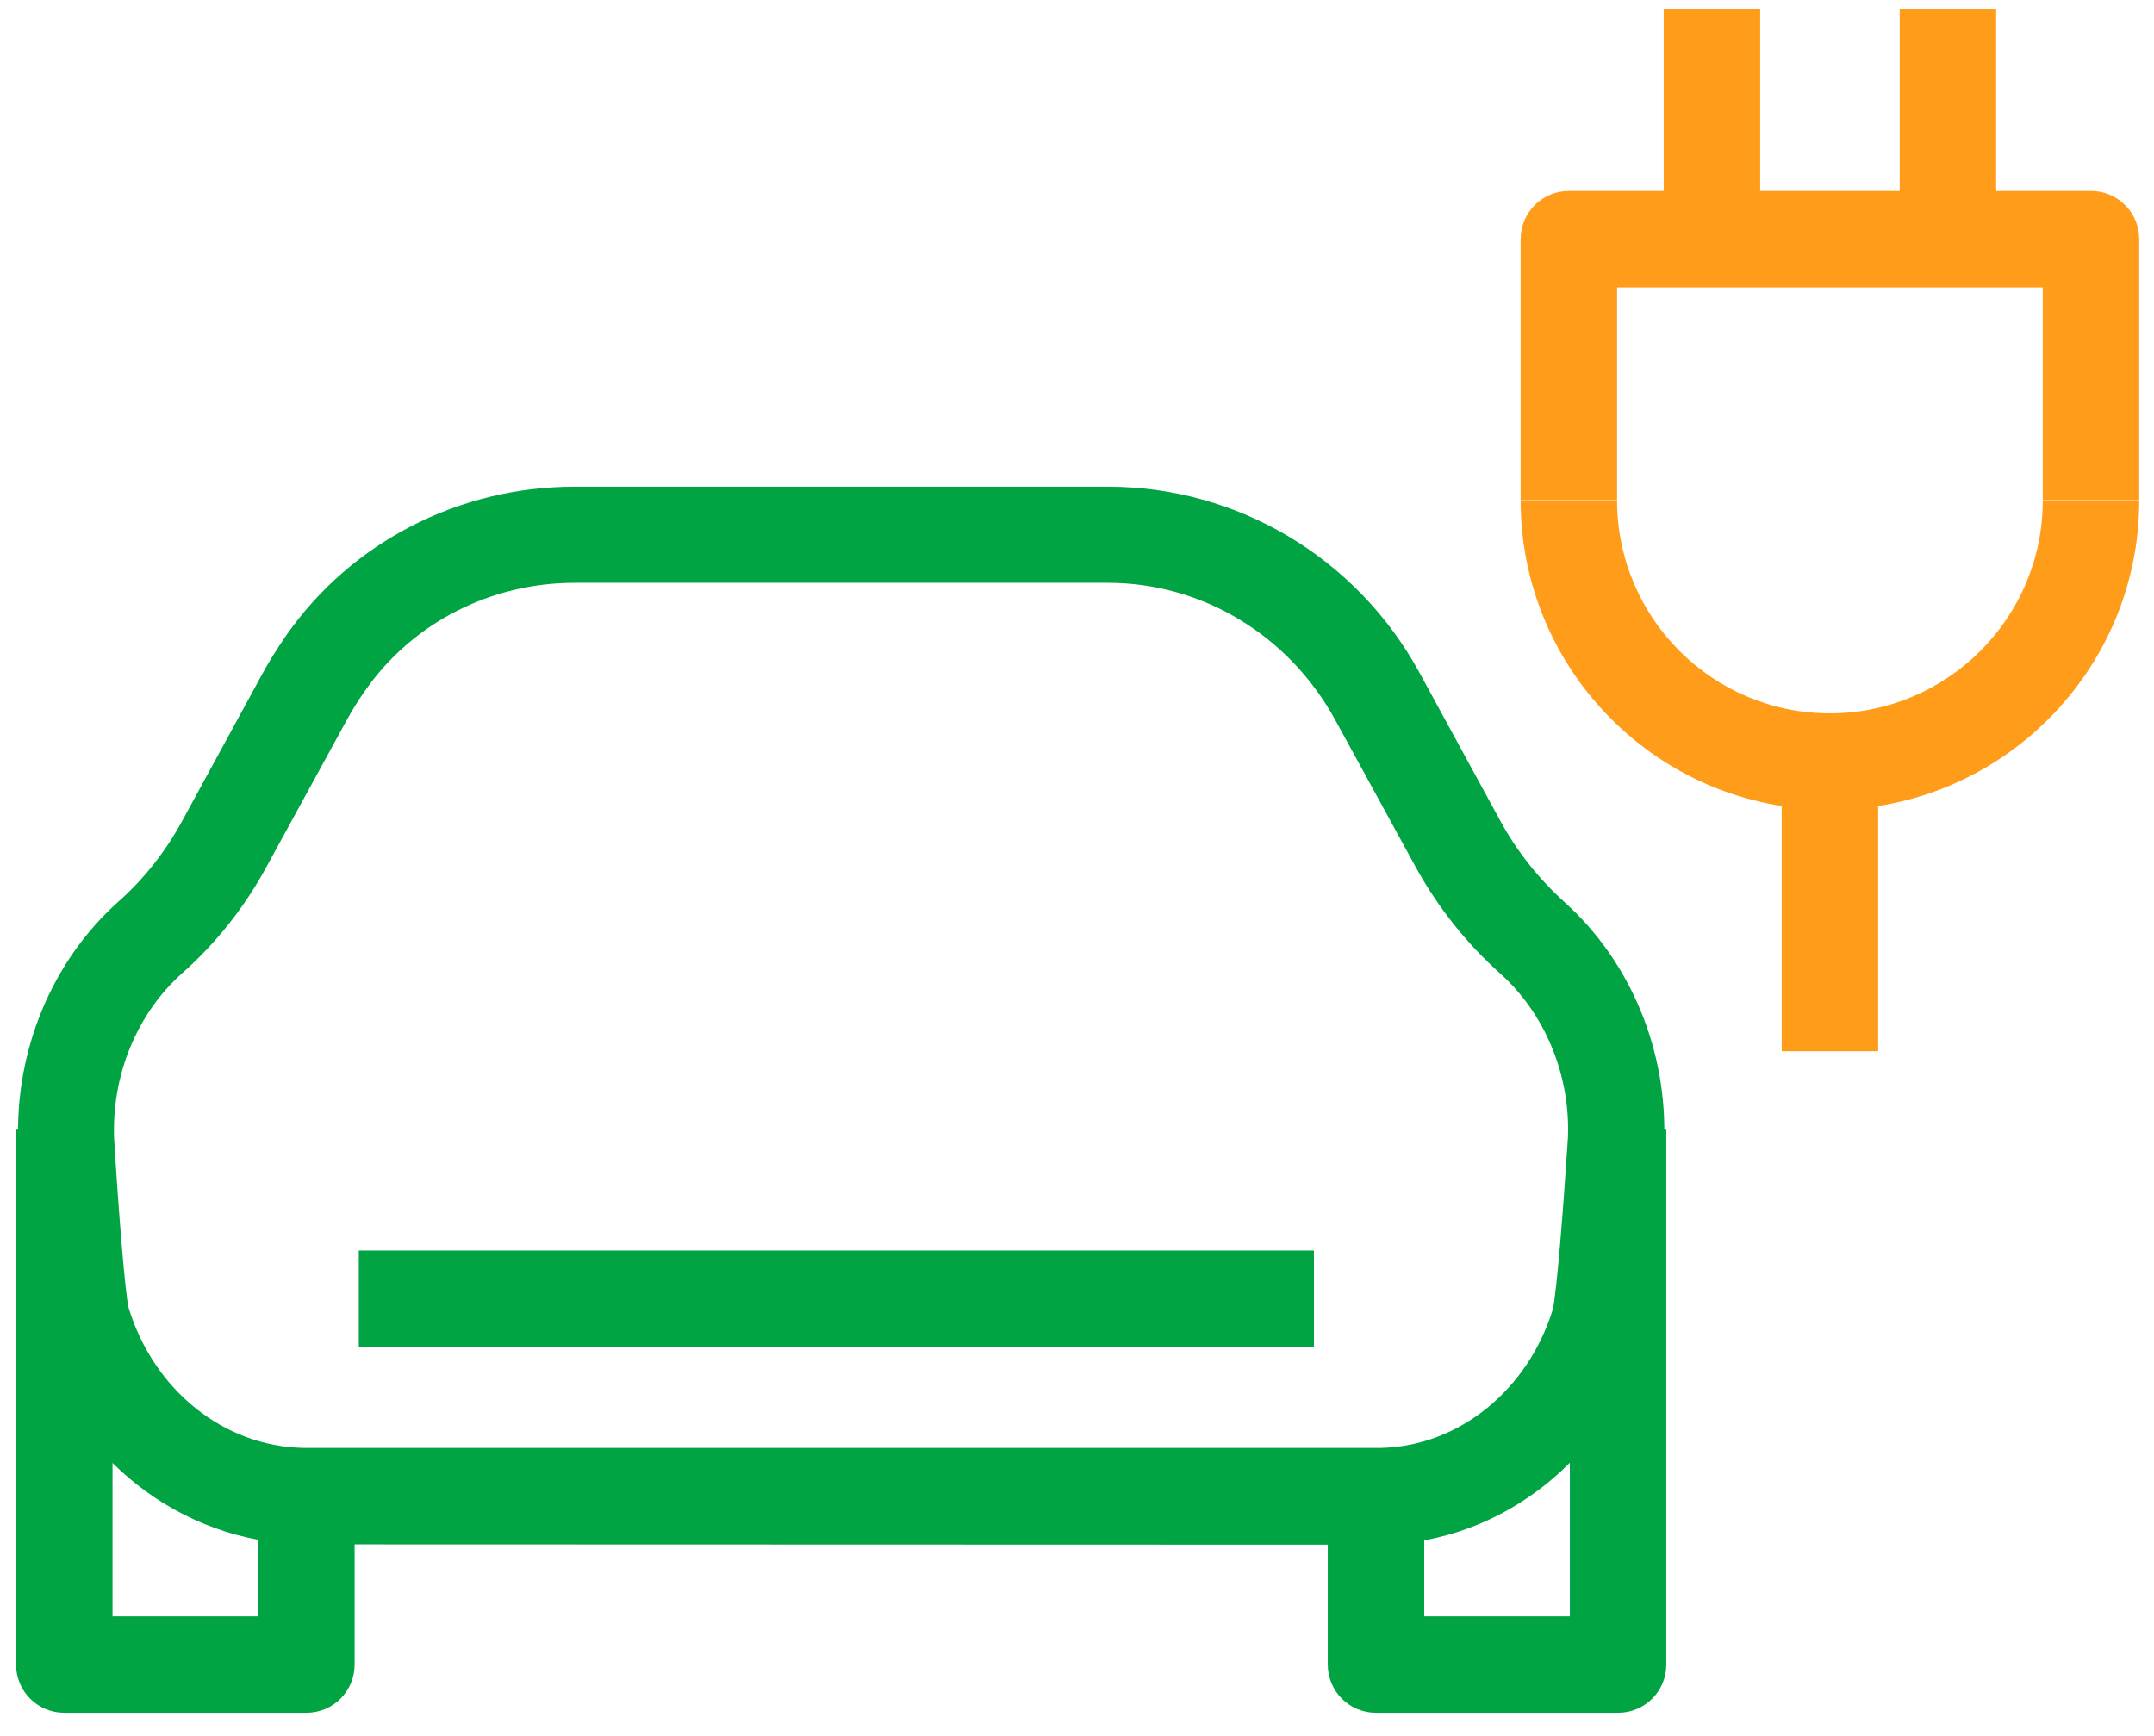
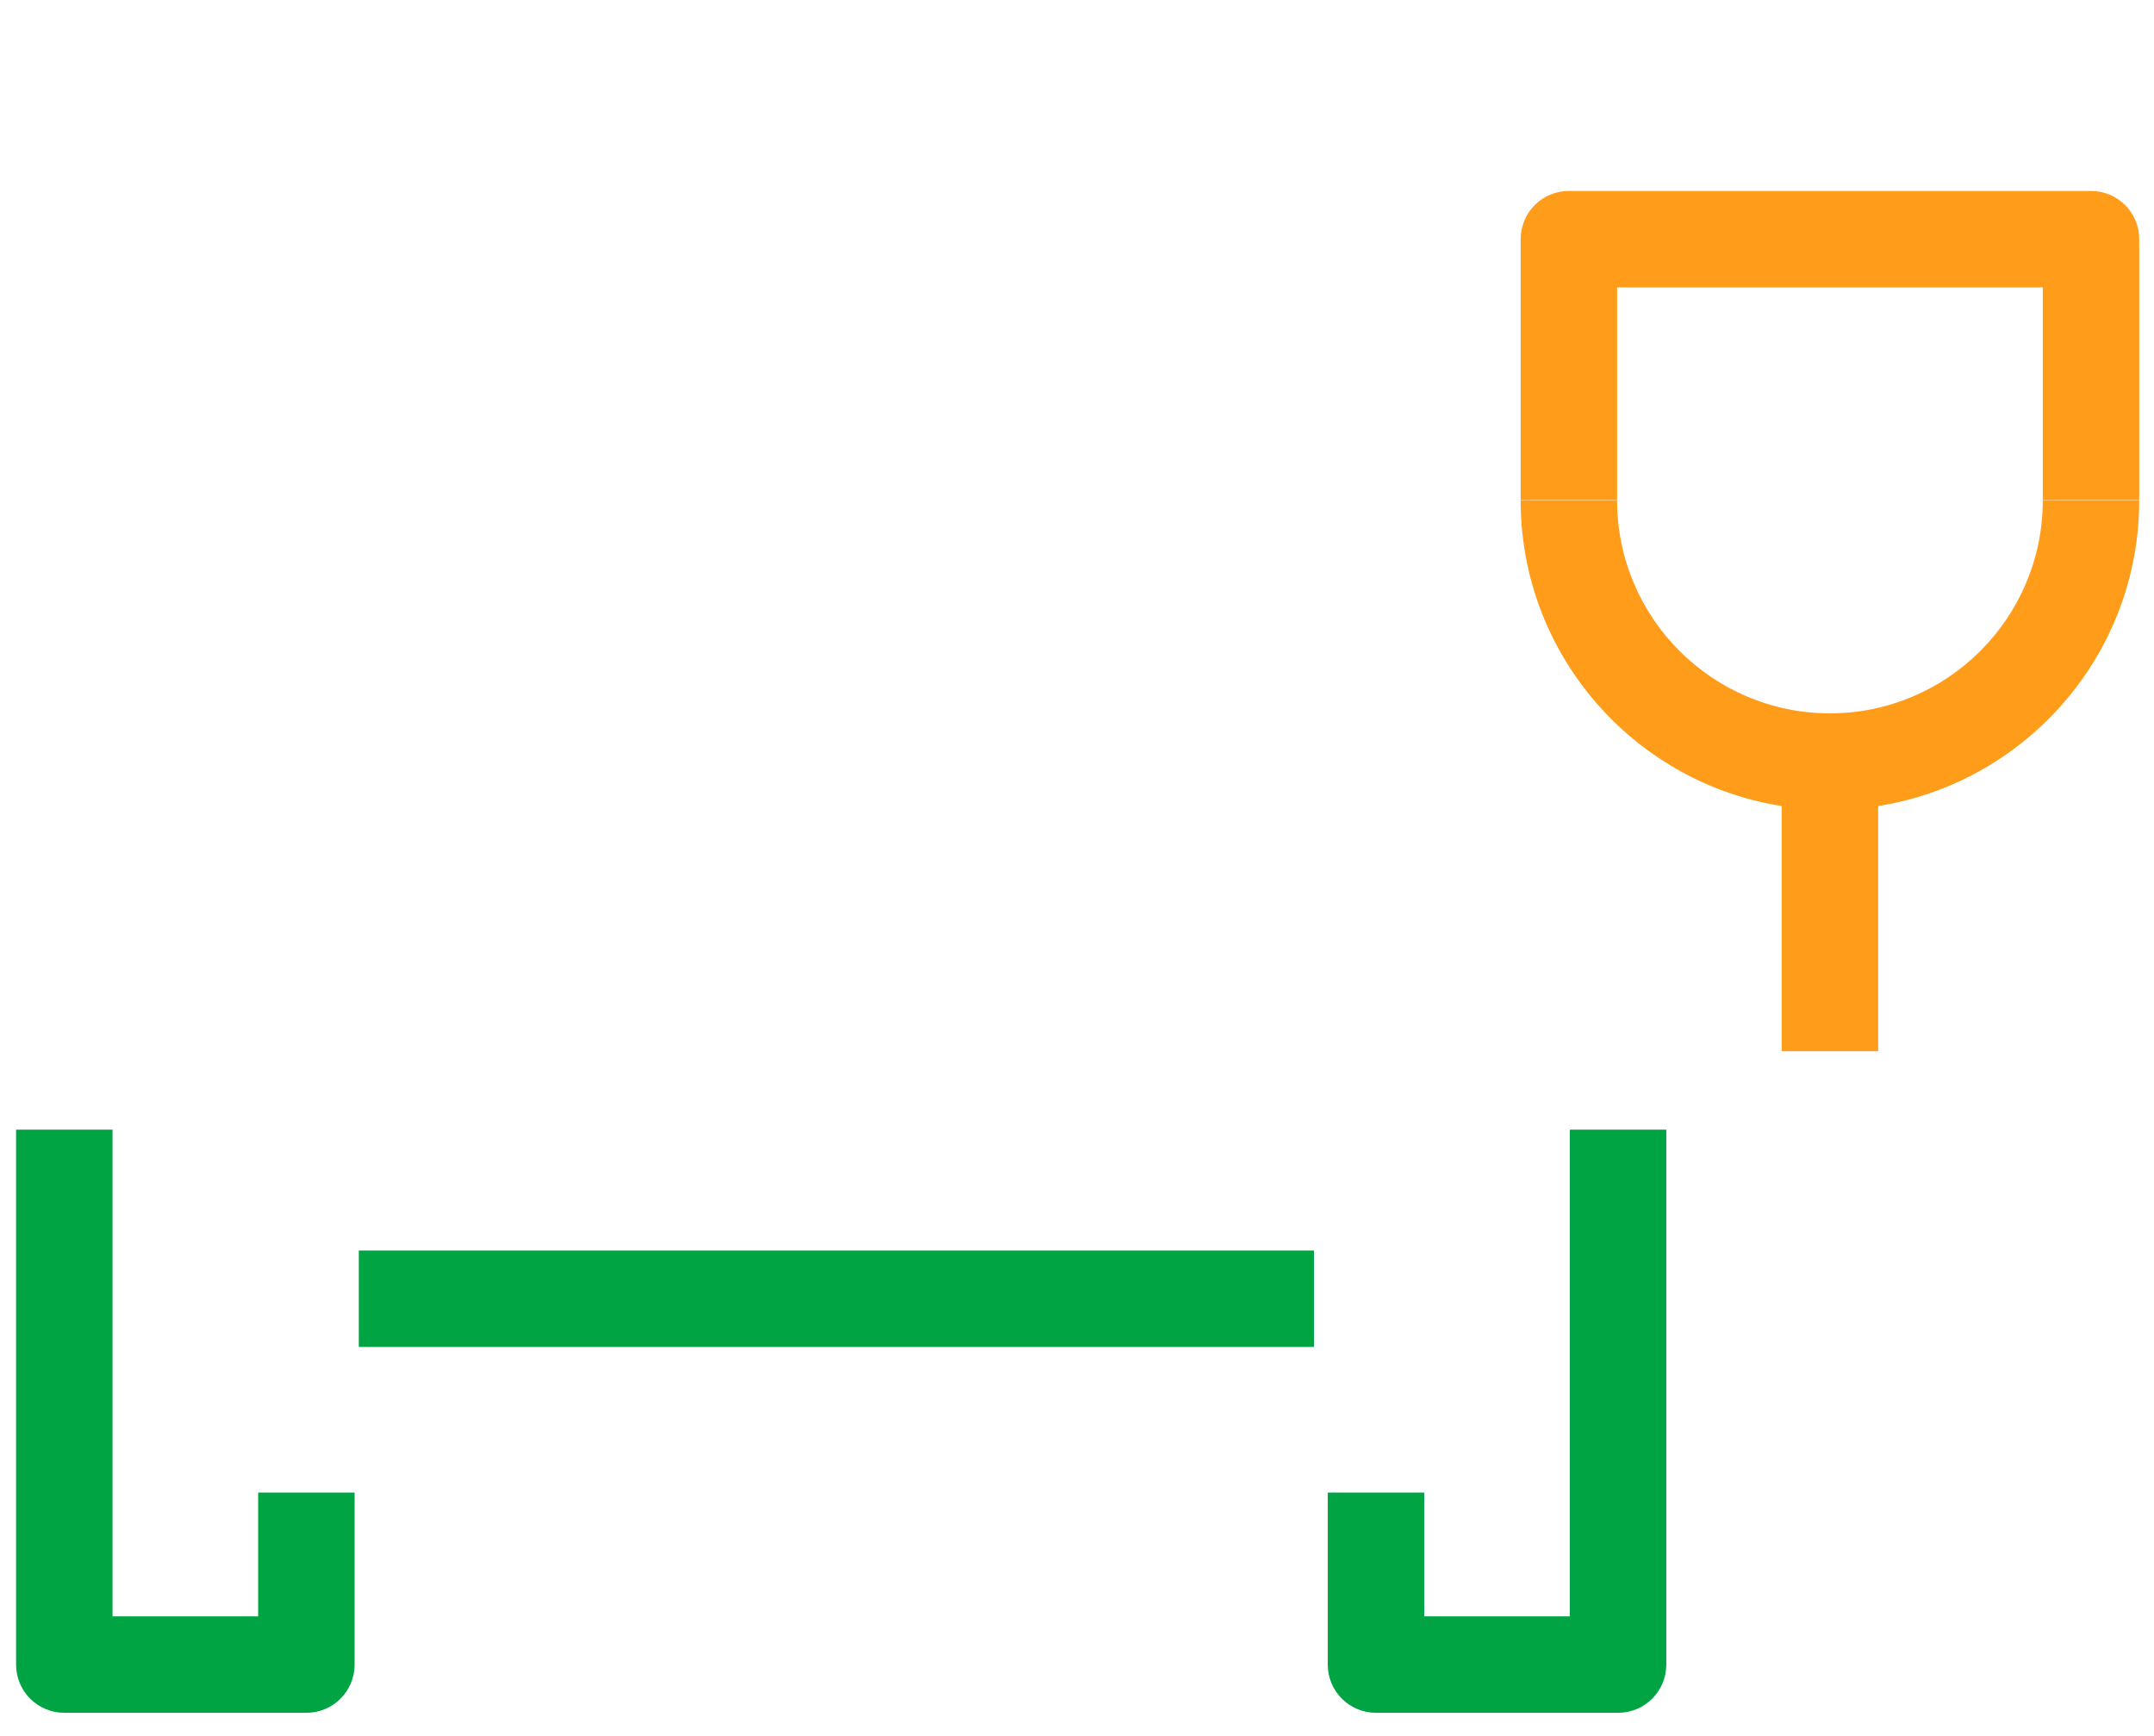
<svg xmlns="http://www.w3.org/2000/svg" width="67" height="54" viewBox="0 0 67 54" fill="none">
  <g id="Iconos">
    <g id="Group">
      <g id="Group_2">
        <path id="Vector" d="M9.53 53.28H2C1.17 53.28 0.5 52.61 0.5 51.78V35.14H3.5V50.28H8.03V46.43H11.03V51.78C11.03 52.61 10.36 53.28 9.53 53.28Z" fill="#00A443" />
      </g>
      <g id="Group_3">
        <path id="Vector_2" d="M50.33 53.28H42.8C41.97 53.28 41.3 52.61 41.3 51.78V46.43H44.3V50.28H48.83V35.14H51.83V51.78C51.83 52.61 51.16 53.28 50.33 53.28Z" fill="#00A443" />
      </g>
      <g id="Group_4">
        <path id="Vector_3" d="M58.42 23.29H55.42V32.7H58.42V23.29Z" fill="#FF9C1A" />
      </g>
      <g id="Group_5">
        <g id="Group_6">
          <g id="Group_7">
            <path id="Vector_4" d="M66.54 15.56H63.54V8.94H50.3V15.56H47.3V7.44C47.3 6.61 47.97 5.94 48.8 5.94H65.04C65.87 5.94 66.54 6.61 66.54 7.44V15.56Z" fill="#FF9C1A" />
          </g>
        </g>
        <g id="Group_8">
-           <path id="Vector_5" d="M62.09 0.28H59.09V7.05H62.09V0.28Z" fill="#FF9C1A" />
-         </g>
+           </g>
        <g id="Group_9">
-           <path id="Vector_6" d="M54.75 0.28H51.75V7.05H54.75V0.28Z" fill="#FF9C1A" />
-         </g>
+           </g>
        <g id="Group_10">
          <path id="Vector_7" d="M56.92 25.19C51.61 25.19 47.3 20.87 47.3 15.57H50.3C50.3 19.22 53.27 22.19 56.92 22.19C60.57 22.19 63.54 19.22 63.54 15.57H66.54C66.54 20.87 62.22 25.19 56.92 25.19Z" fill="#FF9C1A" />
        </g>
      </g>
      <g id="Group_11">
-         <path id="Vector_8" d="M9.41 48.04C5.62 47.96 2.31 45.38 1.16 41.61C0.92 40.84 0.71 37.91 0.57 35.58C0.45 32.7 1.61 29.9 3.68 28.05C4.48 27.34 5.14 26.5 5.66 25.55L8.15 20.98C8.36 20.59 8.61 20.19 8.9 19.77C10.92 16.87 14.27 15.14 17.87 15.14H34.47C38.5 15.14 42.21 17.36 44.15 20.92L46.67 25.54C47.19 26.49 47.86 27.33 48.65 28.05C50.72 29.9 51.88 32.7 51.76 35.55C51.62 37.91 51.4 40.84 51.19 41.53C50.01 45.38 46.72 47.97 42.98 48.05L9.41 48.04ZM17.87 18.13C15.26 18.13 12.82 19.38 11.36 21.48C11.13 21.8 10.94 22.12 10.78 22.41L8.28 26.98C7.6 28.23 6.72 29.34 5.66 30.28C4.26 31.53 3.47 33.45 3.55 35.42C3.68 37.58 3.89 40.22 4 40.68C4.79 43.26 6.97 44.99 9.43 45.04H42.95C45.36 44.99 47.52 43.26 48.3 40.73C48.42 40.22 48.63 37.58 48.77 35.39C48.85 33.45 48.06 31.53 46.66 30.28C45.61 29.34 44.73 28.23 44.04 26.98L41.54 22.41C40.09 19.75 37.39 18.13 34.46 18.13H17.87Z" fill="#00A443" />
-       </g>
+         </g>
      <g id="Group_12">
        <path id="Vector_9" d="M40.87 38.9H11.16V41.9H40.87V38.9Z" fill="#00A443" />
      </g>
    </g>
  </g>
</svg>